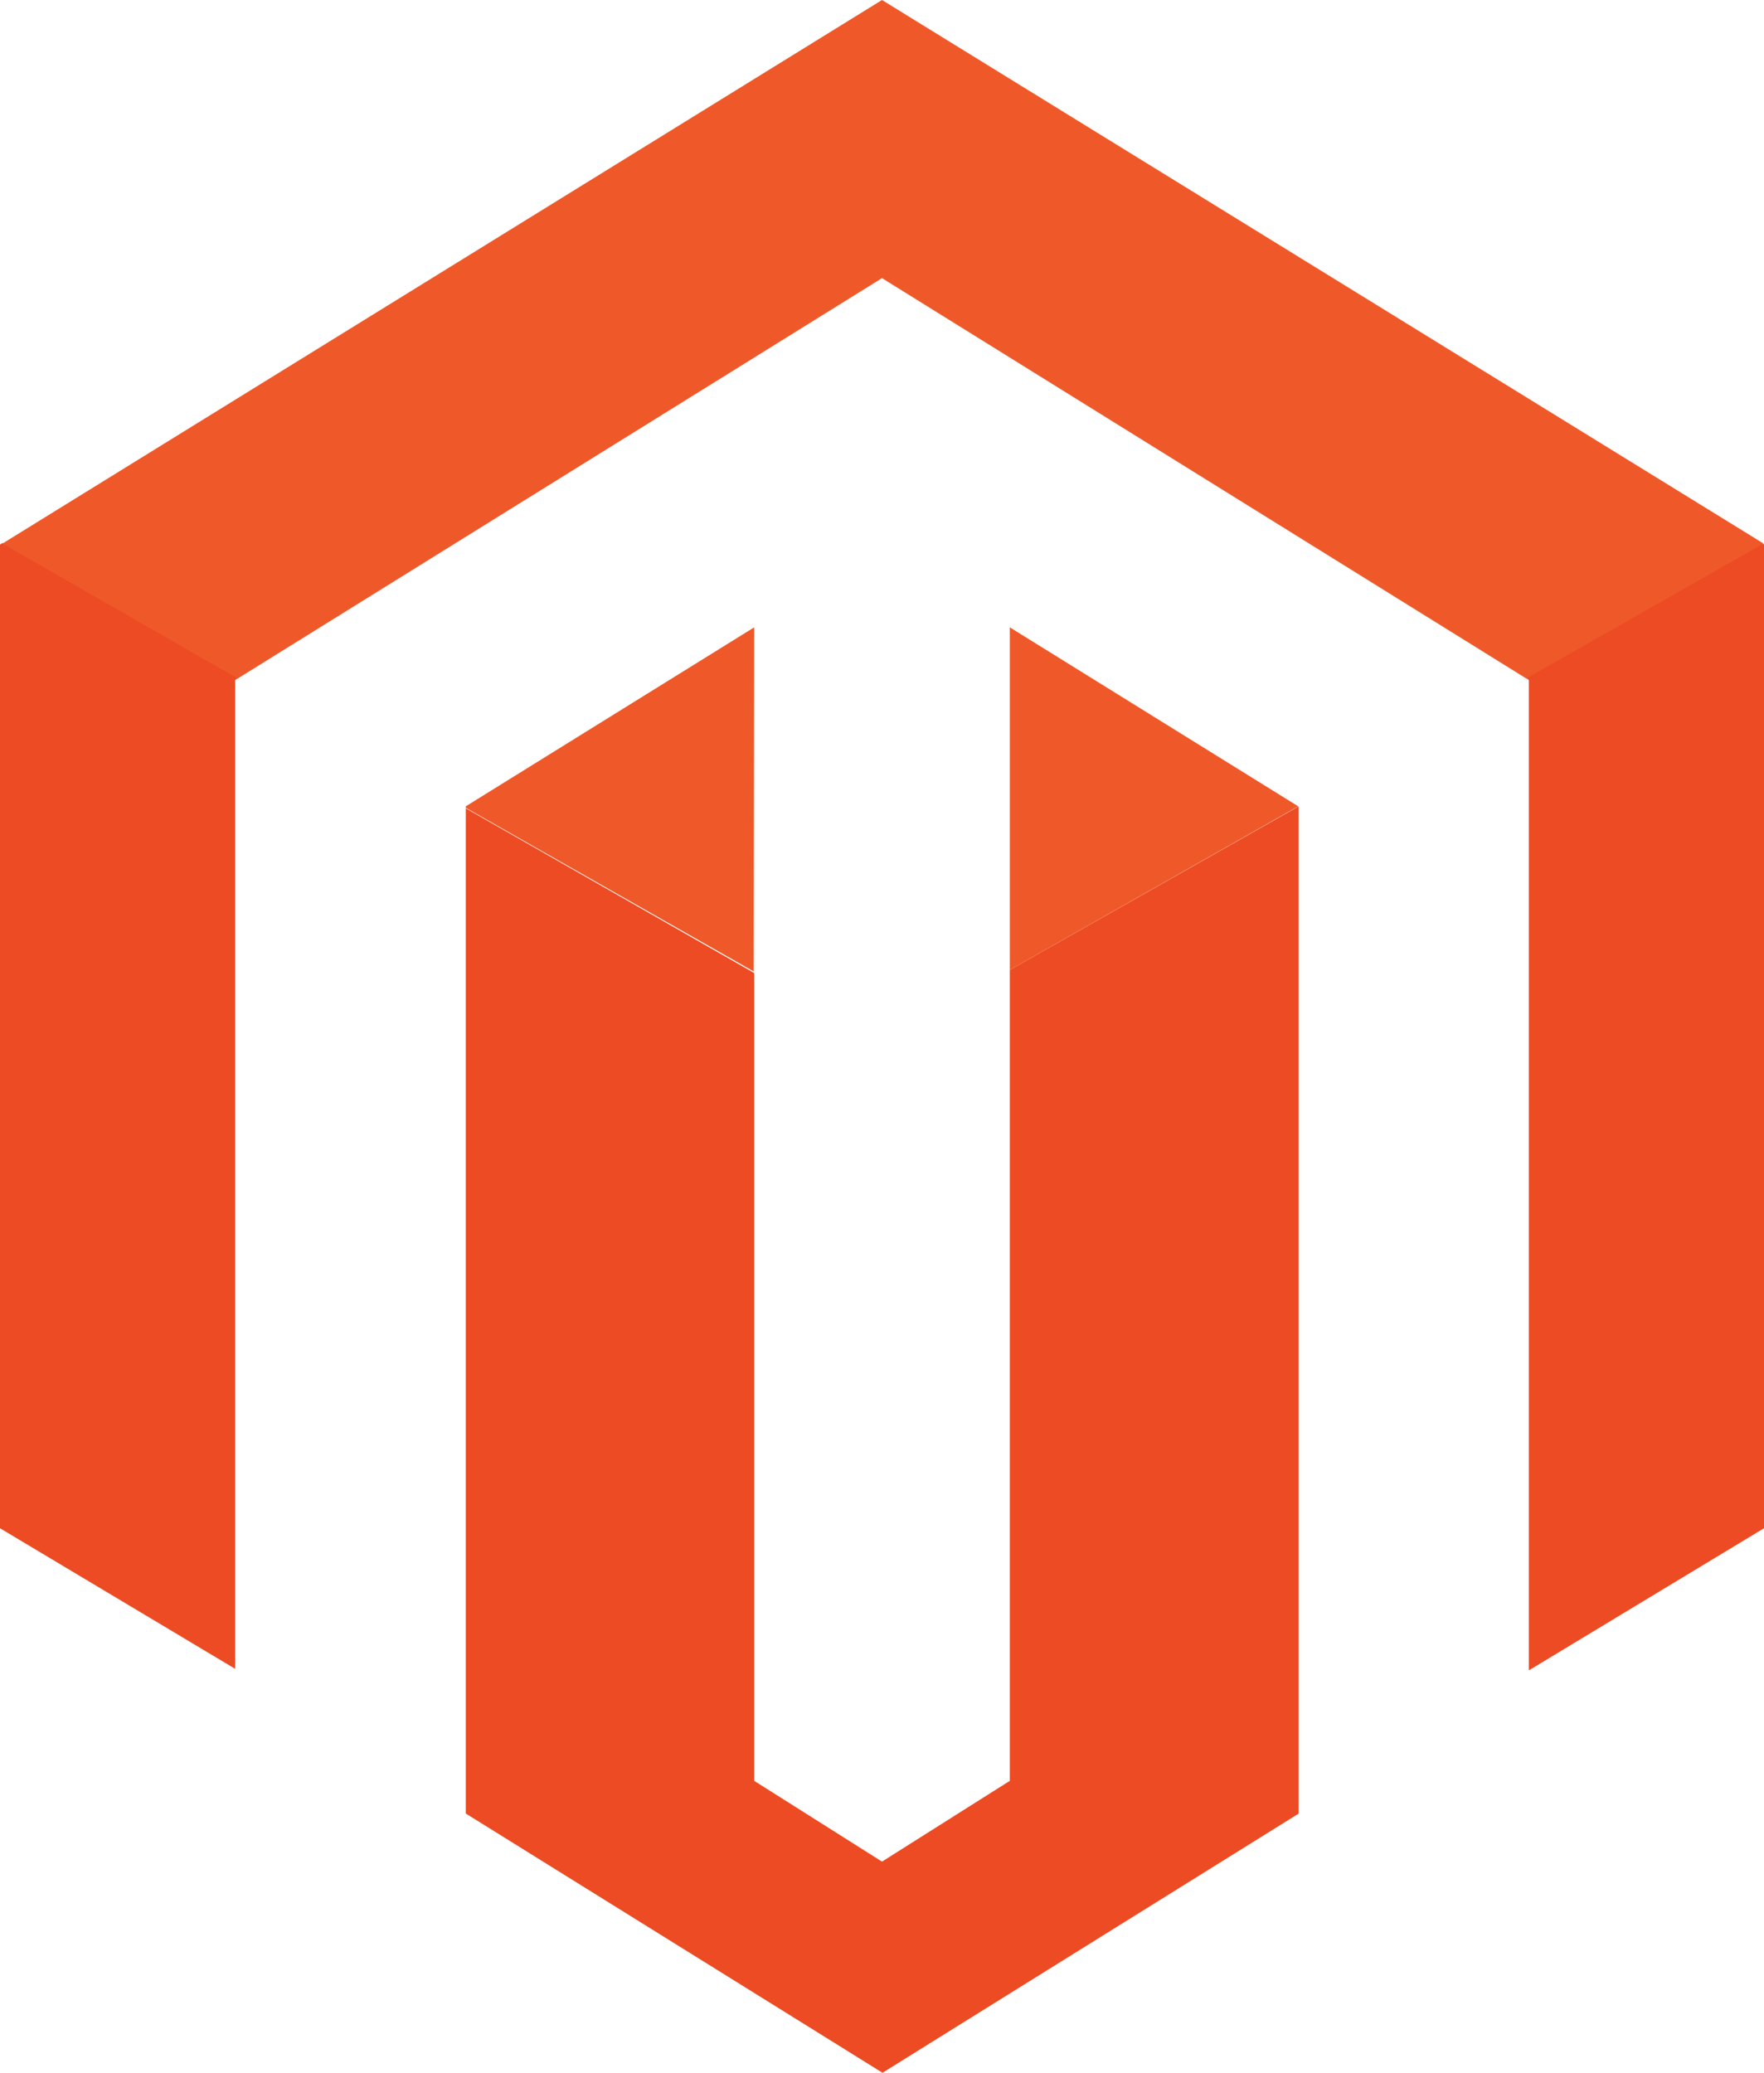
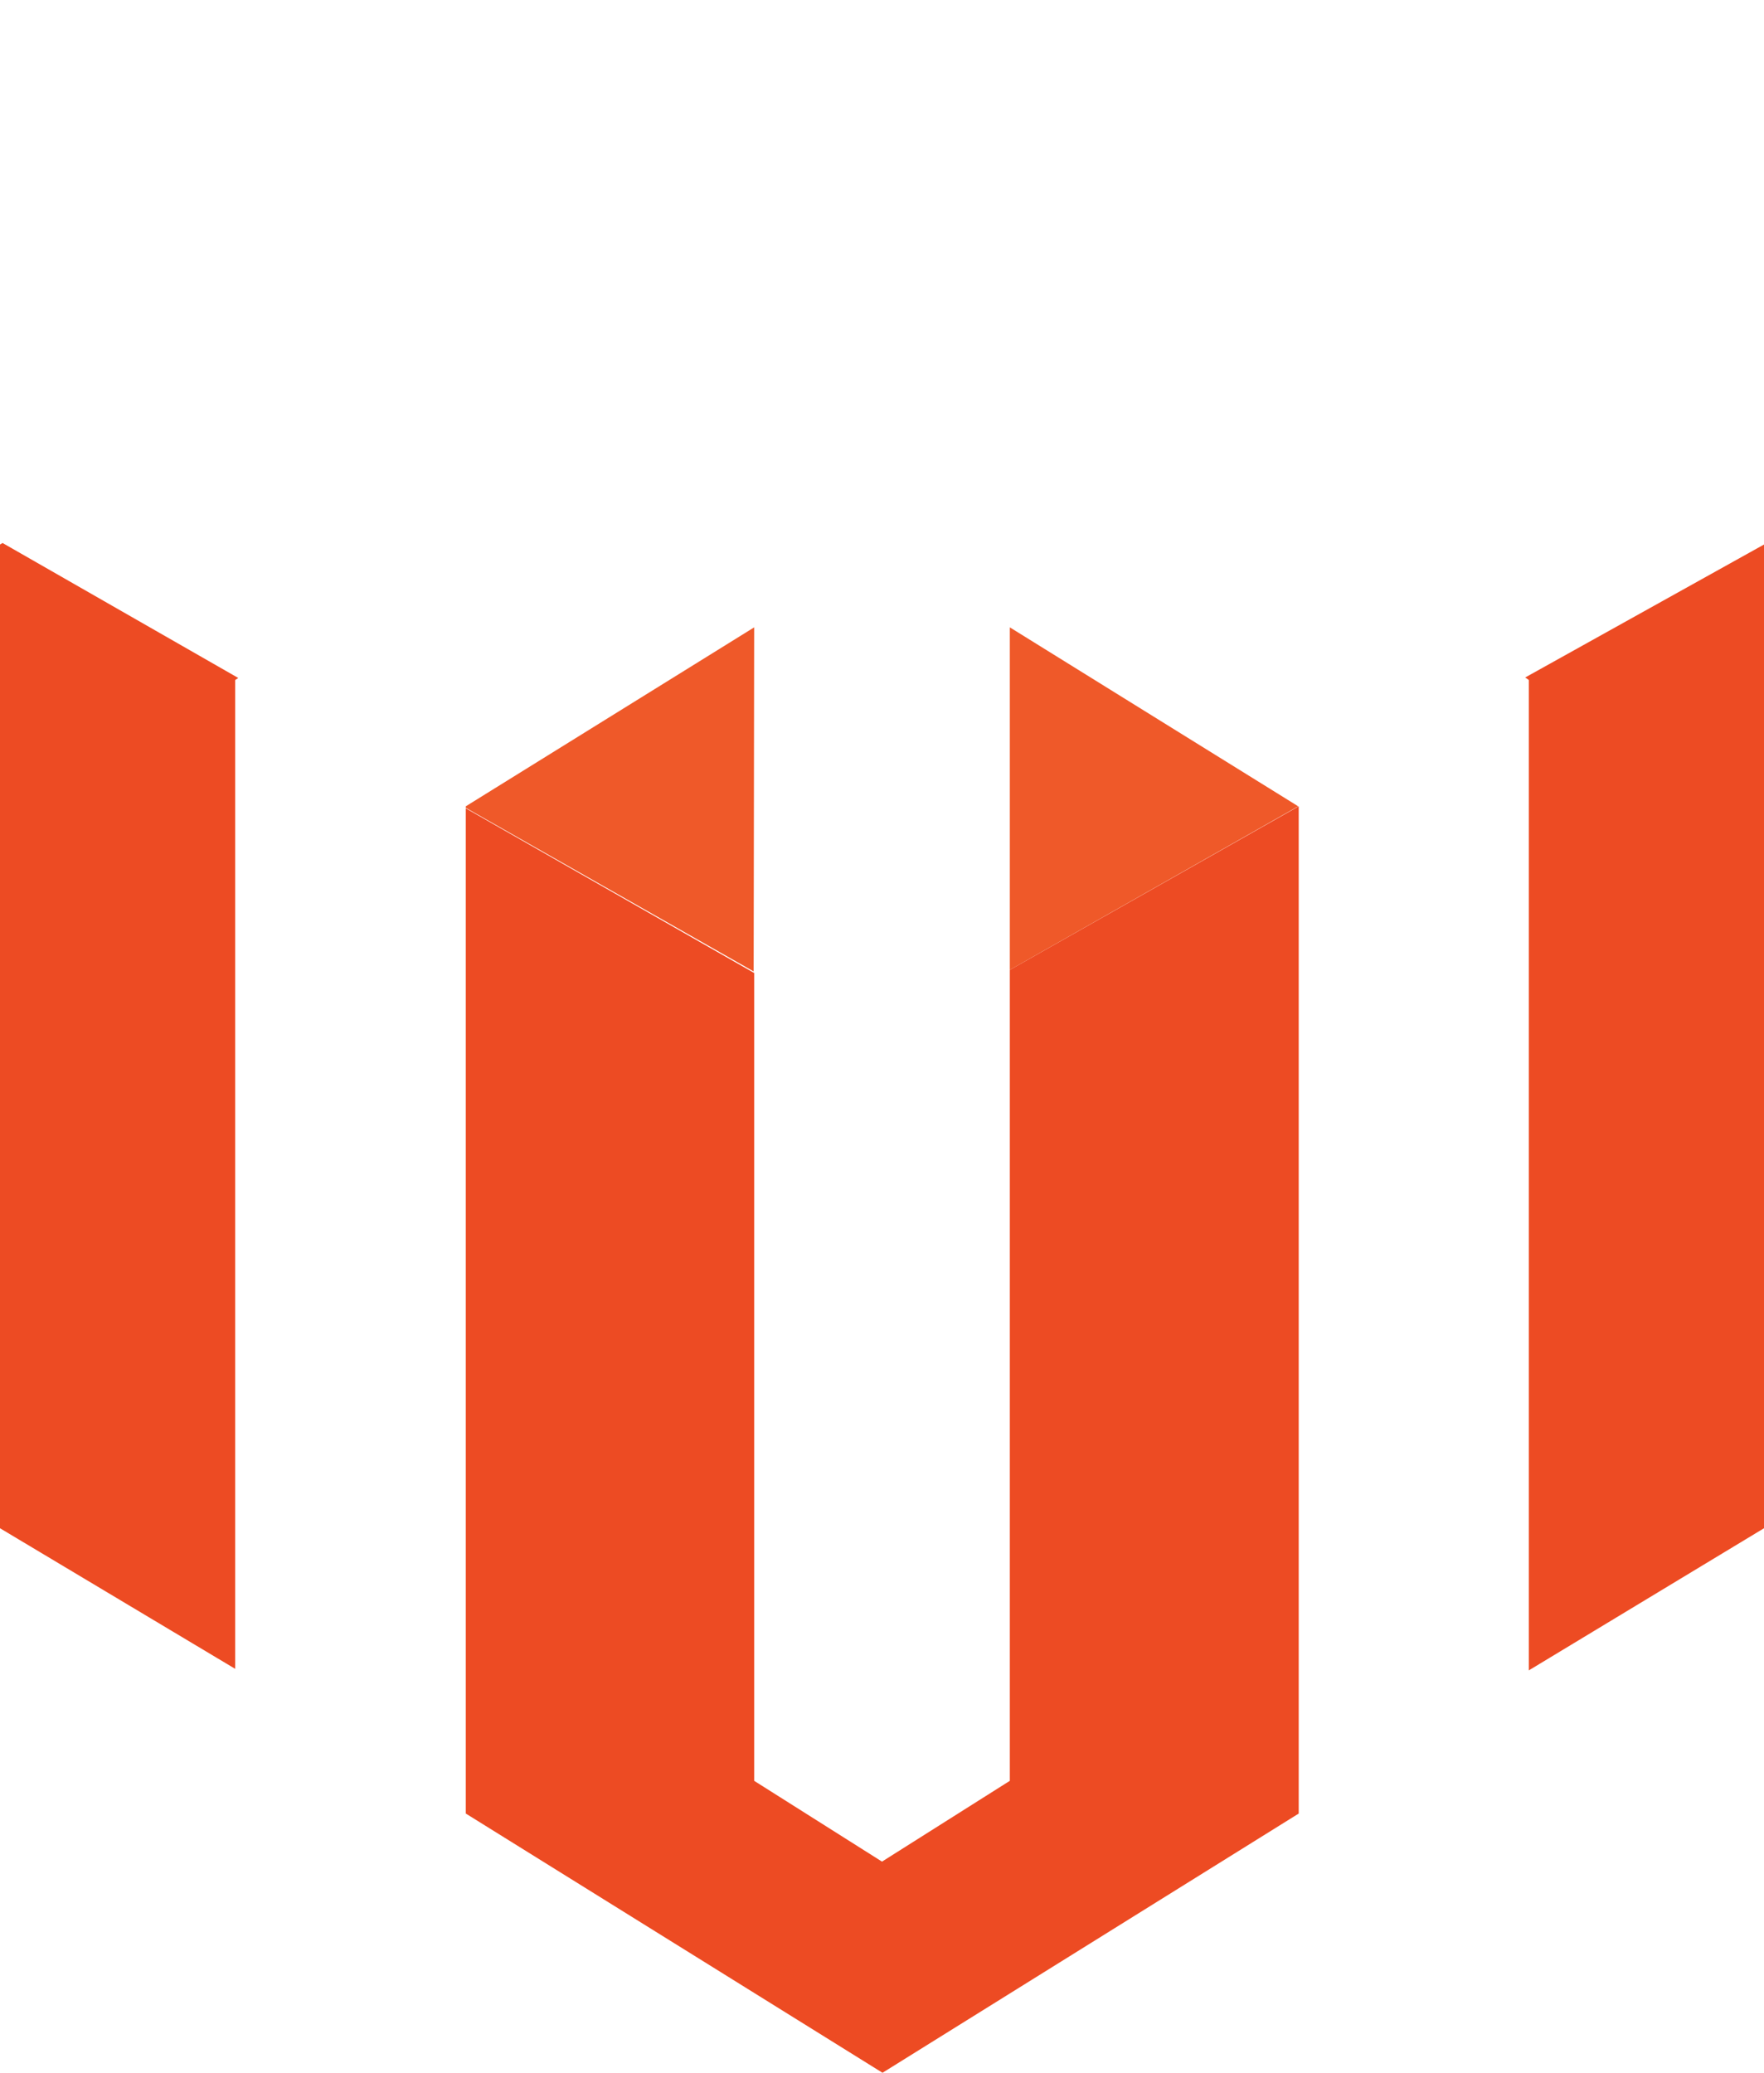
<svg xmlns="http://www.w3.org/2000/svg" version="1.1" id="Layer_1" x="0px" y="0px" viewBox="89.5 47.3 345 405.4" enable-background="new 89.5 47.3 345 405.4" xml:space="preserve">
-   <path fill="#ED4B23" d="M89.5,153.8v192.4l46,27.5V180.3l0.6-0.4L90,153.5L89.5,153.8z M387.8,179.8l0.7,0.5V374l46-27.8V153.8  l-0.3-0.2L387.8,179.8z M287,395.6l-25,15.8l-25-15.8v-158l-56.4-32.2V402l81.5,50.7l81.4-50.7V205L287,237V395.6z" />
-   <path fill="#EF5929" d="M262,47.3L90,153.6l46,26.4l126-78.3L388,180l46.4-26.4L262,47.3z" />
+   <path fill="#ED4B23" d="M89.5,153.8v192.4l46,27.5V180.3l0.6-0.4L90,153.5L89.5,153.8z M387.8,179.8l0.7,0.5V374l46-27.8V153.8  L387.8,179.8z M287,395.6l-25,15.8l-25-15.8v-158l-56.4-32.2V402l81.5,50.7l81.4-50.7V205L287,237V395.6z" />
  <path fill="#EF5929" d="M237,170l-56.4,35v0.3l56.3,32L237,170z M287,170v67l56.4-32L287,170z" />
</svg>